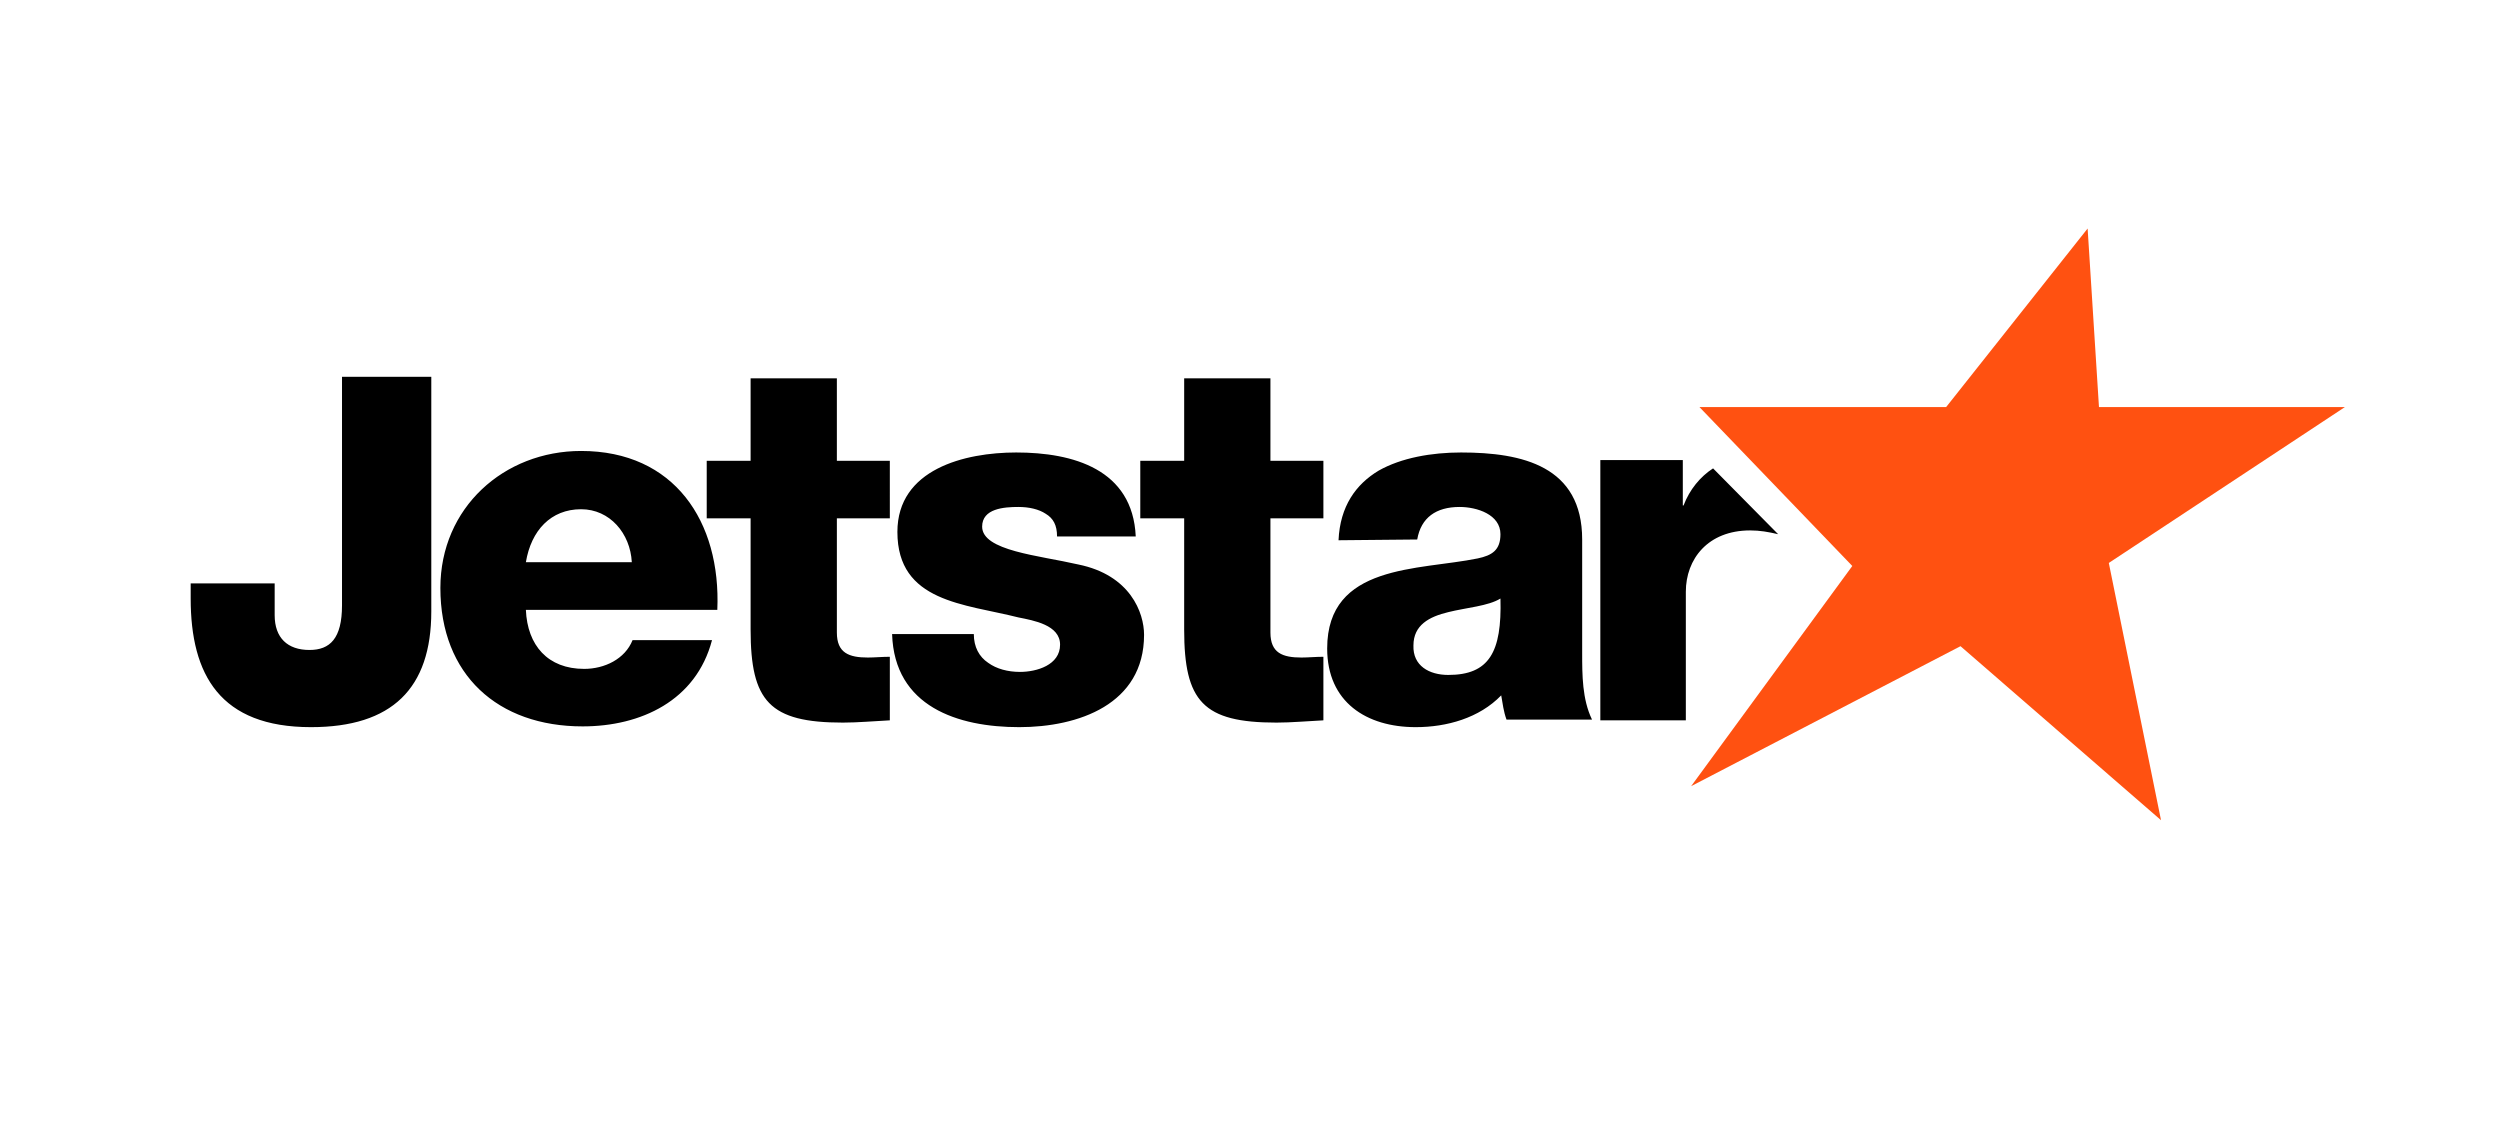
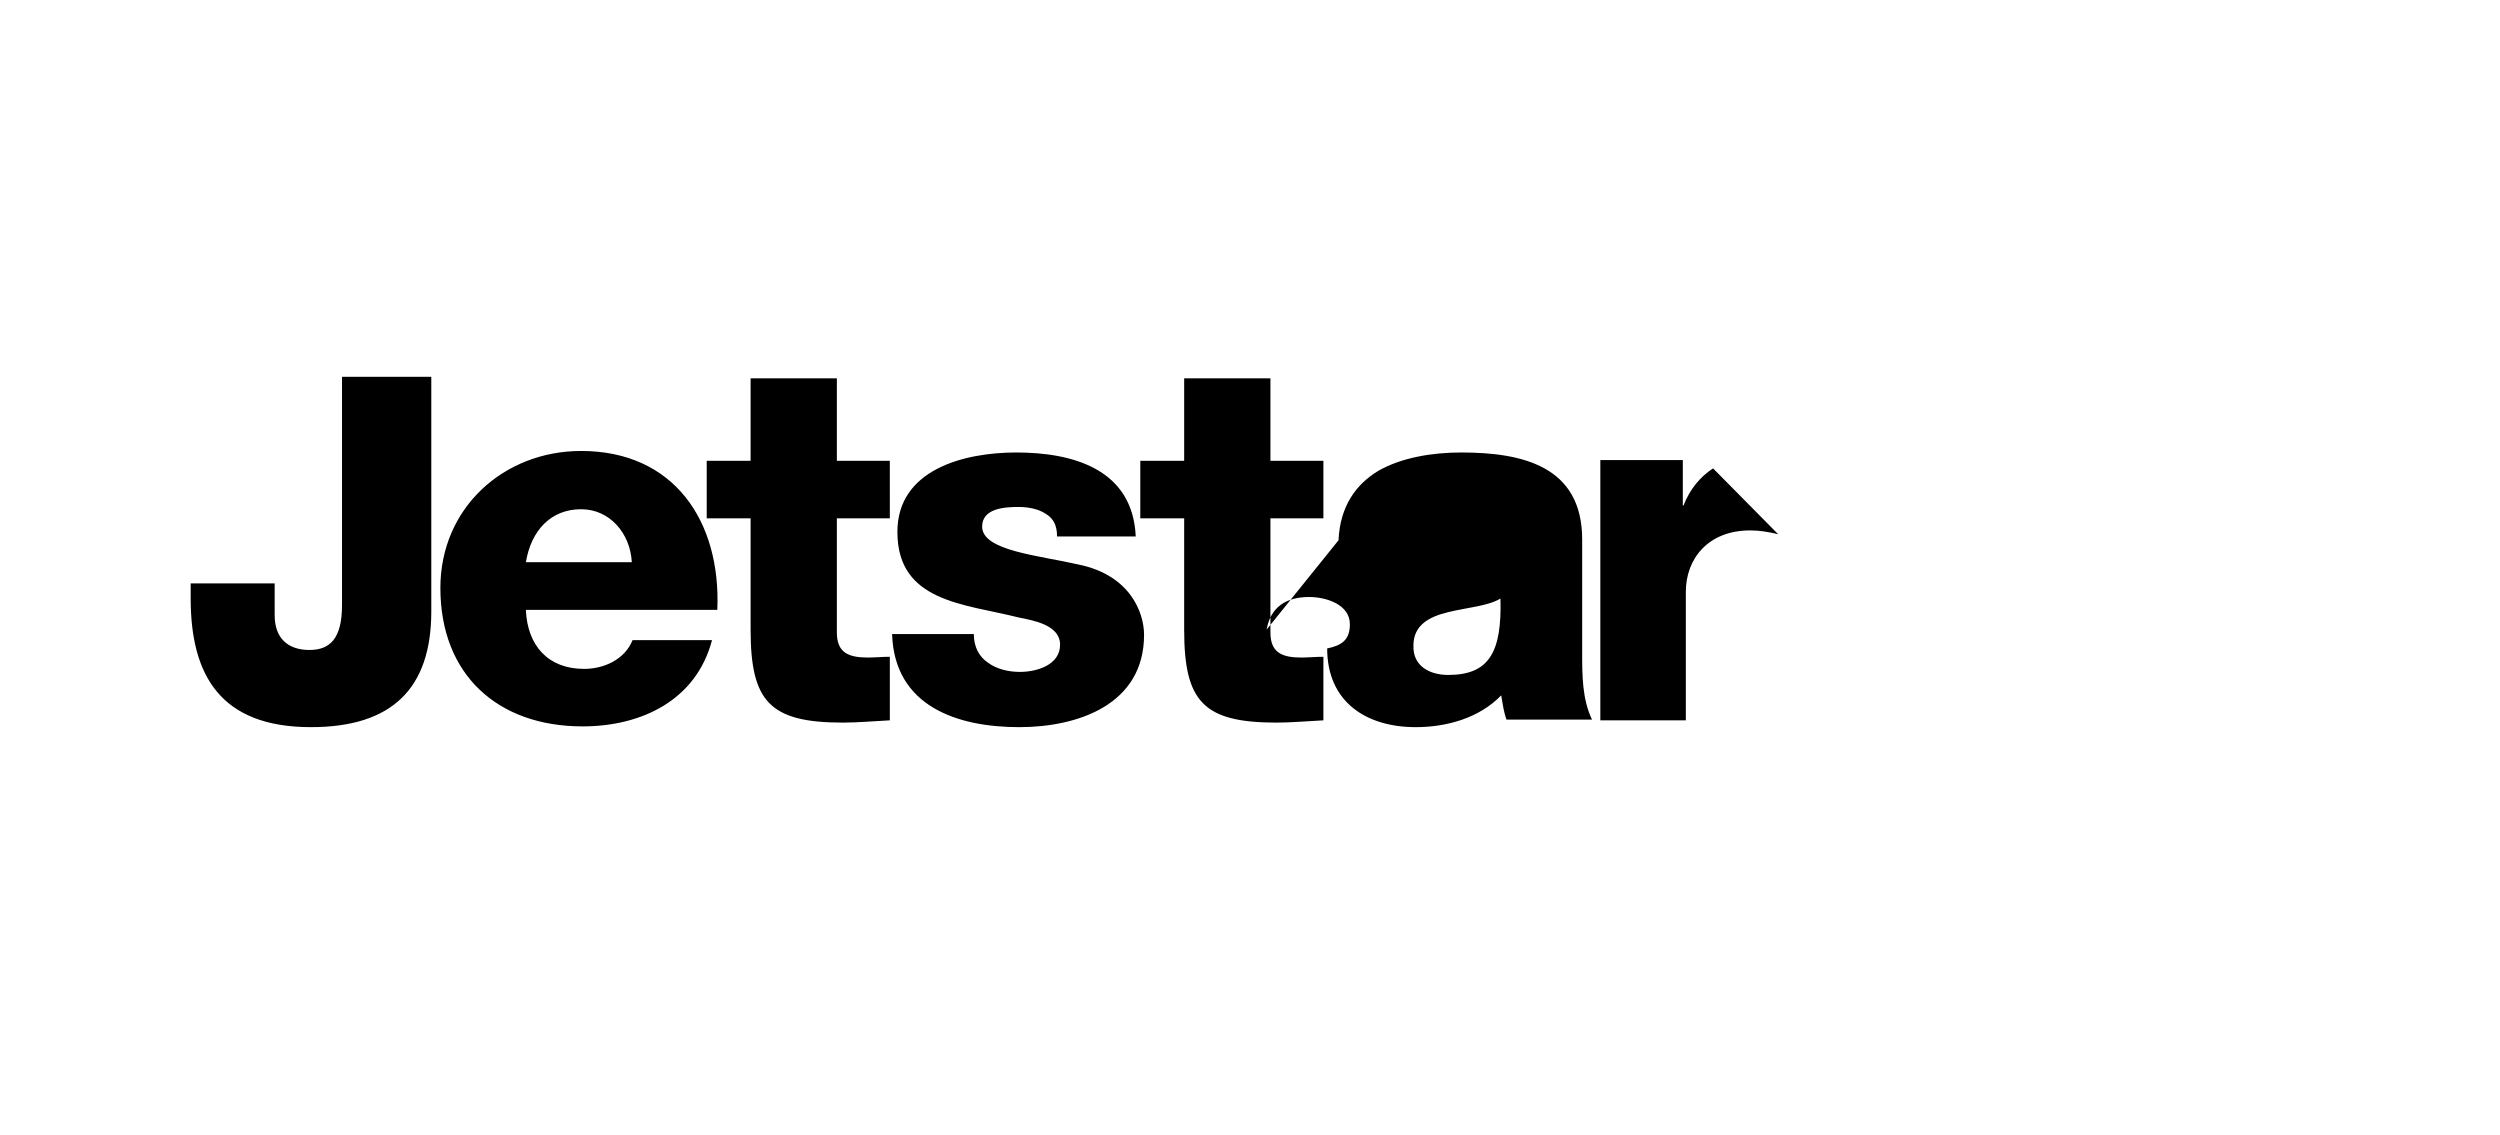
<svg xmlns="http://www.w3.org/2000/svg" id="Layer_1" x="0px" y="0px" viewBox="0 0 330.4 150" style="enable-background:new 0 0 330.4 150;" xml:space="preserve">
  <style type="text/css">	.st0{fill:none;}	.st1{fill:#FF5111;}</style>
-   <path class="st0" d="M25.2,30.2H324v80H25.2V30.2z" />
-   <path d="M117.6,68.5h-7v15.1c0,2.7,1.6,3.3,4.1,3.3c0.9,0,1.9-0.1,2.9-0.1v8.4c-2.1,0.1-4.2,0.3-6.2,0.3c-9.7,0-12.2-2.8-12.2-12.3 V68.5h-5.8v-7.6h5.8V50h11.4v10.9h7L117.6,68.5L117.6,68.5z M174.9,68.5h-7v15.1c0,2.7,1.6,3.3,4.1,3.3c0.9,0,1.9-0.1,2.9-0.1v8.4 c-2.1,0.1-4.2,0.3-6.2,0.3c-9.7,0-12.2-2.8-12.2-12.3V68.5h-5.8v-7.6h5.8V50h11.4v10.9h7L174.9,68.5L174.9,68.5z M57,80.8 c0,10.2-5.2,15.3-15.9,15.3c-12,0-15.9-6.9-15.9-17v-2h11.1v4.2c0,3,1.7,4.6,4.6,4.6c2.7,0,4.3-1.5,4.3-5.9V49.8H57L57,80.8L57,80.8 z M69.5,80.6c0.2,4.7,2.9,7.8,7.7,7.8c2.7,0,5.4-1.3,6.4-3.8h10.5c-2.1,8-9.4,11.4-17.1,11.4c-11.2,0-18.8-6.8-18.8-18.3 c0-10.6,8.4-18.1,18.6-18.1c12.3,0,18.5,9.3,18,21L69.5,80.6L69.5,80.6z M83.5,74.3c-0.2-3.8-2.9-7-6.7-7c-4,0-6.6,2.8-7.3,7 L83.5,74.3L83.5,74.3z M128.7,83.8c0,1.7,0.7,3,1.9,3.8c1.1,0.8,2.6,1.2,4.2,1.2c2.2,0,5.3-0.9,5.3-3.6c0-2.6-3.5-3.2-5.5-3.6 c-7.1-1.8-16-2-16-11.3c0-8.3,8.9-10.5,15.7-10.5c7.5,0,15.4,2.2,15.8,11.1h-10.4c0-1.5-0.5-2.4-1.5-3c-0.9-0.6-2.2-0.9-3.6-0.9 c-1.9,0-4.8,0.2-4.8,2.6c0,3.2,7.5,3.8,12.7,5c6.9,1.4,8.7,6.4,8.7,9.3c0,9.2-8.7,12.2-16.5,12.2c-8.1,0-16.5-2.7-16.8-12.3 L128.7,83.8L128.7,83.8z M176.9,71.4c0.2-4.5,2.3-7.4,5.3-9.2c3-1.7,7-2.4,10.9-2.4c8.1,0,16,1.8,16,11.5v15c0,2.9,0,6.1,1.3,8.8 h-11.3c-0.4-1.1-0.5-2.1-0.7-3.2c-2.9,3-7.2,4.2-11.3,4.2c-6.5,0-11.7-3.3-11.7-10.4c0-11.2,12.1-10.3,19.9-11.9 c1.9-0.4,3-1.1,3-3.2c0-2.6-3.1-3.6-5.4-3.6c-3.1,0-5.1,1.4-5.6,4.3L176.9,71.4L176.9,71.4z M191.4,89.2c5.4,0,7.1-3,6.9-10.1 c-1.6,1-4.5,1.2-6.9,1.8c-2.5,0.6-4.6,1.7-4.6,4.4C186.7,88,188.9,89.2,191.4,89.2L191.4,89.2z M226.4,61.9 c-1.7,1.1-3.1,2.8-3.9,4.9h-0.1v-6h-10.9v34.4h11.3v-17c0-4.3,2.9-8.1,8.5-8.1c1.3,0,2.4,0.2,3.7,0.5L226.4,61.9L226.4,61.9z" />
-   <path class="st1" d="M275.9,30.2l1.5,23.6h32.5l-31.2,20.6l6.9,34l-26.5-23l-35.6,18.5l21.3-29.1l-20.2-21h32.6L275.9,30.2z" />
+   <path d="M117.6,68.5h-7v15.1c0,2.7,1.6,3.3,4.1,3.3c0.9,0,1.9-0.1,2.9-0.1v8.4c-2.1,0.1-4.2,0.3-6.2,0.3c-9.7,0-12.2-2.8-12.2-12.3 V68.5h-5.8v-7.6h5.8V50h11.4v10.9h7L117.6,68.5L117.6,68.5z M174.9,68.5h-7v15.1c0,2.7,1.6,3.3,4.1,3.3c0.9,0,1.9-0.1,2.9-0.1v8.4 c-2.1,0.1-4.2,0.3-6.2,0.3c-9.7,0-12.2-2.8-12.2-12.3V68.5h-5.8v-7.6h5.8V50h11.4v10.9h7L174.9,68.5L174.9,68.5z M57,80.8 c0,10.2-5.2,15.3-15.9,15.3c-12,0-15.9-6.9-15.9-17v-2h11.1v4.2c0,3,1.7,4.6,4.6,4.6c2.7,0,4.3-1.5,4.3-5.9V49.8H57L57,80.8L57,80.8 z M69.5,80.6c0.2,4.7,2.9,7.8,7.7,7.8c2.7,0,5.4-1.3,6.4-3.8h10.5c-2.1,8-9.4,11.4-17.1,11.4c-11.2,0-18.8-6.8-18.8-18.3 c0-10.6,8.4-18.1,18.6-18.1c12.3,0,18.5,9.3,18,21L69.5,80.6L69.5,80.6z M83.5,74.3c-0.2-3.8-2.9-7-6.7-7c-4,0-6.6,2.8-7.3,7 L83.5,74.3L83.5,74.3z M128.7,83.8c0,1.7,0.7,3,1.9,3.8c1.1,0.8,2.6,1.2,4.2,1.2c2.2,0,5.3-0.9,5.3-3.6c0-2.6-3.5-3.2-5.5-3.6 c-7.1-1.8-16-2-16-11.3c0-8.3,8.9-10.5,15.7-10.5c7.5,0,15.4,2.2,15.8,11.1h-10.4c0-1.5-0.5-2.4-1.5-3c-0.9-0.6-2.2-0.9-3.6-0.9 c-1.9,0-4.8,0.2-4.8,2.6c0,3.2,7.5,3.8,12.7,5c6.9,1.4,8.7,6.4,8.7,9.3c0,9.2-8.7,12.2-16.5,12.2c-8.1,0-16.5-2.7-16.8-12.3 L128.7,83.8L128.7,83.8z M176.9,71.4c0.2-4.5,2.3-7.4,5.3-9.2c3-1.7,7-2.4,10.9-2.4c8.1,0,16,1.8,16,11.5v15c0,2.9,0,6.1,1.3,8.8 h-11.3c-0.4-1.1-0.5-2.1-0.7-3.2c-2.9,3-7.2,4.2-11.3,4.2c-6.5,0-11.7-3.3-11.7-10.4c1.9-0.4,3-1.1,3-3.2c0-2.6-3.1-3.6-5.4-3.6c-3.1,0-5.1,1.4-5.6,4.3L176.9,71.4L176.9,71.4z M191.4,89.2c5.4,0,7.1-3,6.9-10.1 c-1.6,1-4.5,1.2-6.9,1.8c-2.5,0.6-4.6,1.7-4.6,4.4C186.7,88,188.9,89.2,191.4,89.2L191.4,89.2z M226.4,61.9 c-1.7,1.1-3.1,2.8-3.9,4.9h-0.1v-6h-10.9v34.4h11.3v-17c0-4.3,2.9-8.1,8.5-8.1c1.3,0,2.4,0.2,3.7,0.5L226.4,61.9L226.4,61.9z" />
</svg>